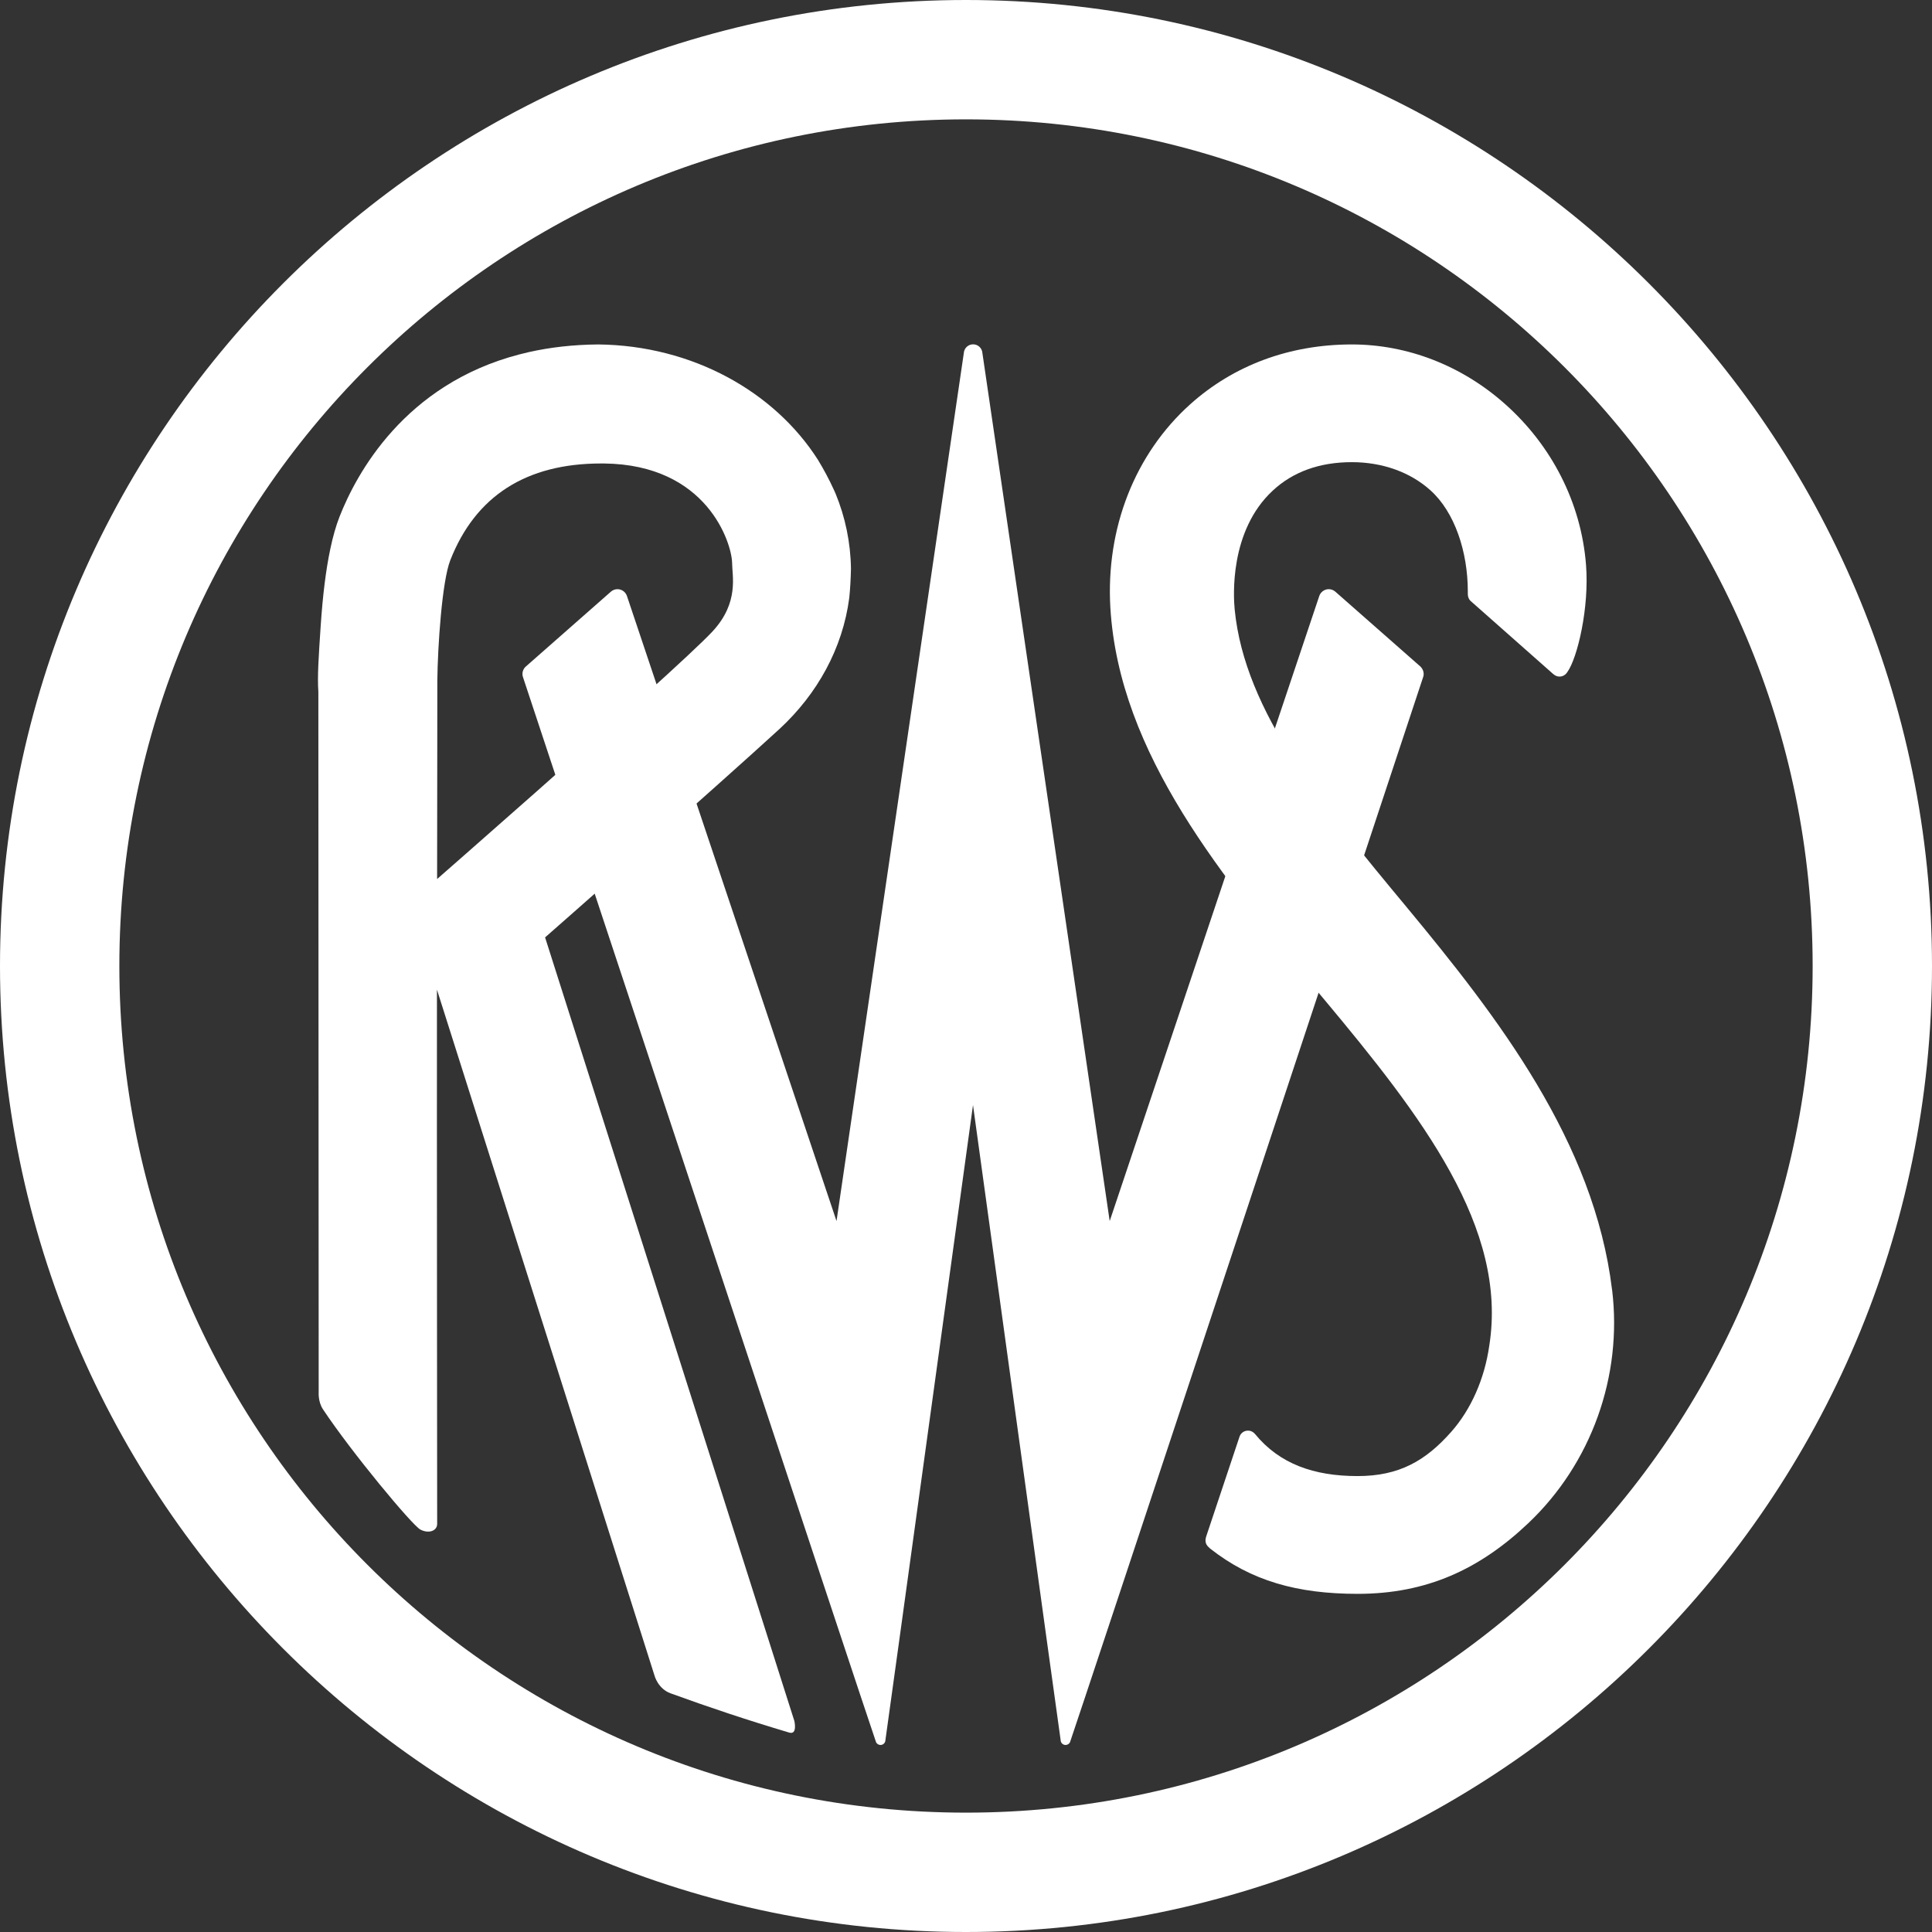
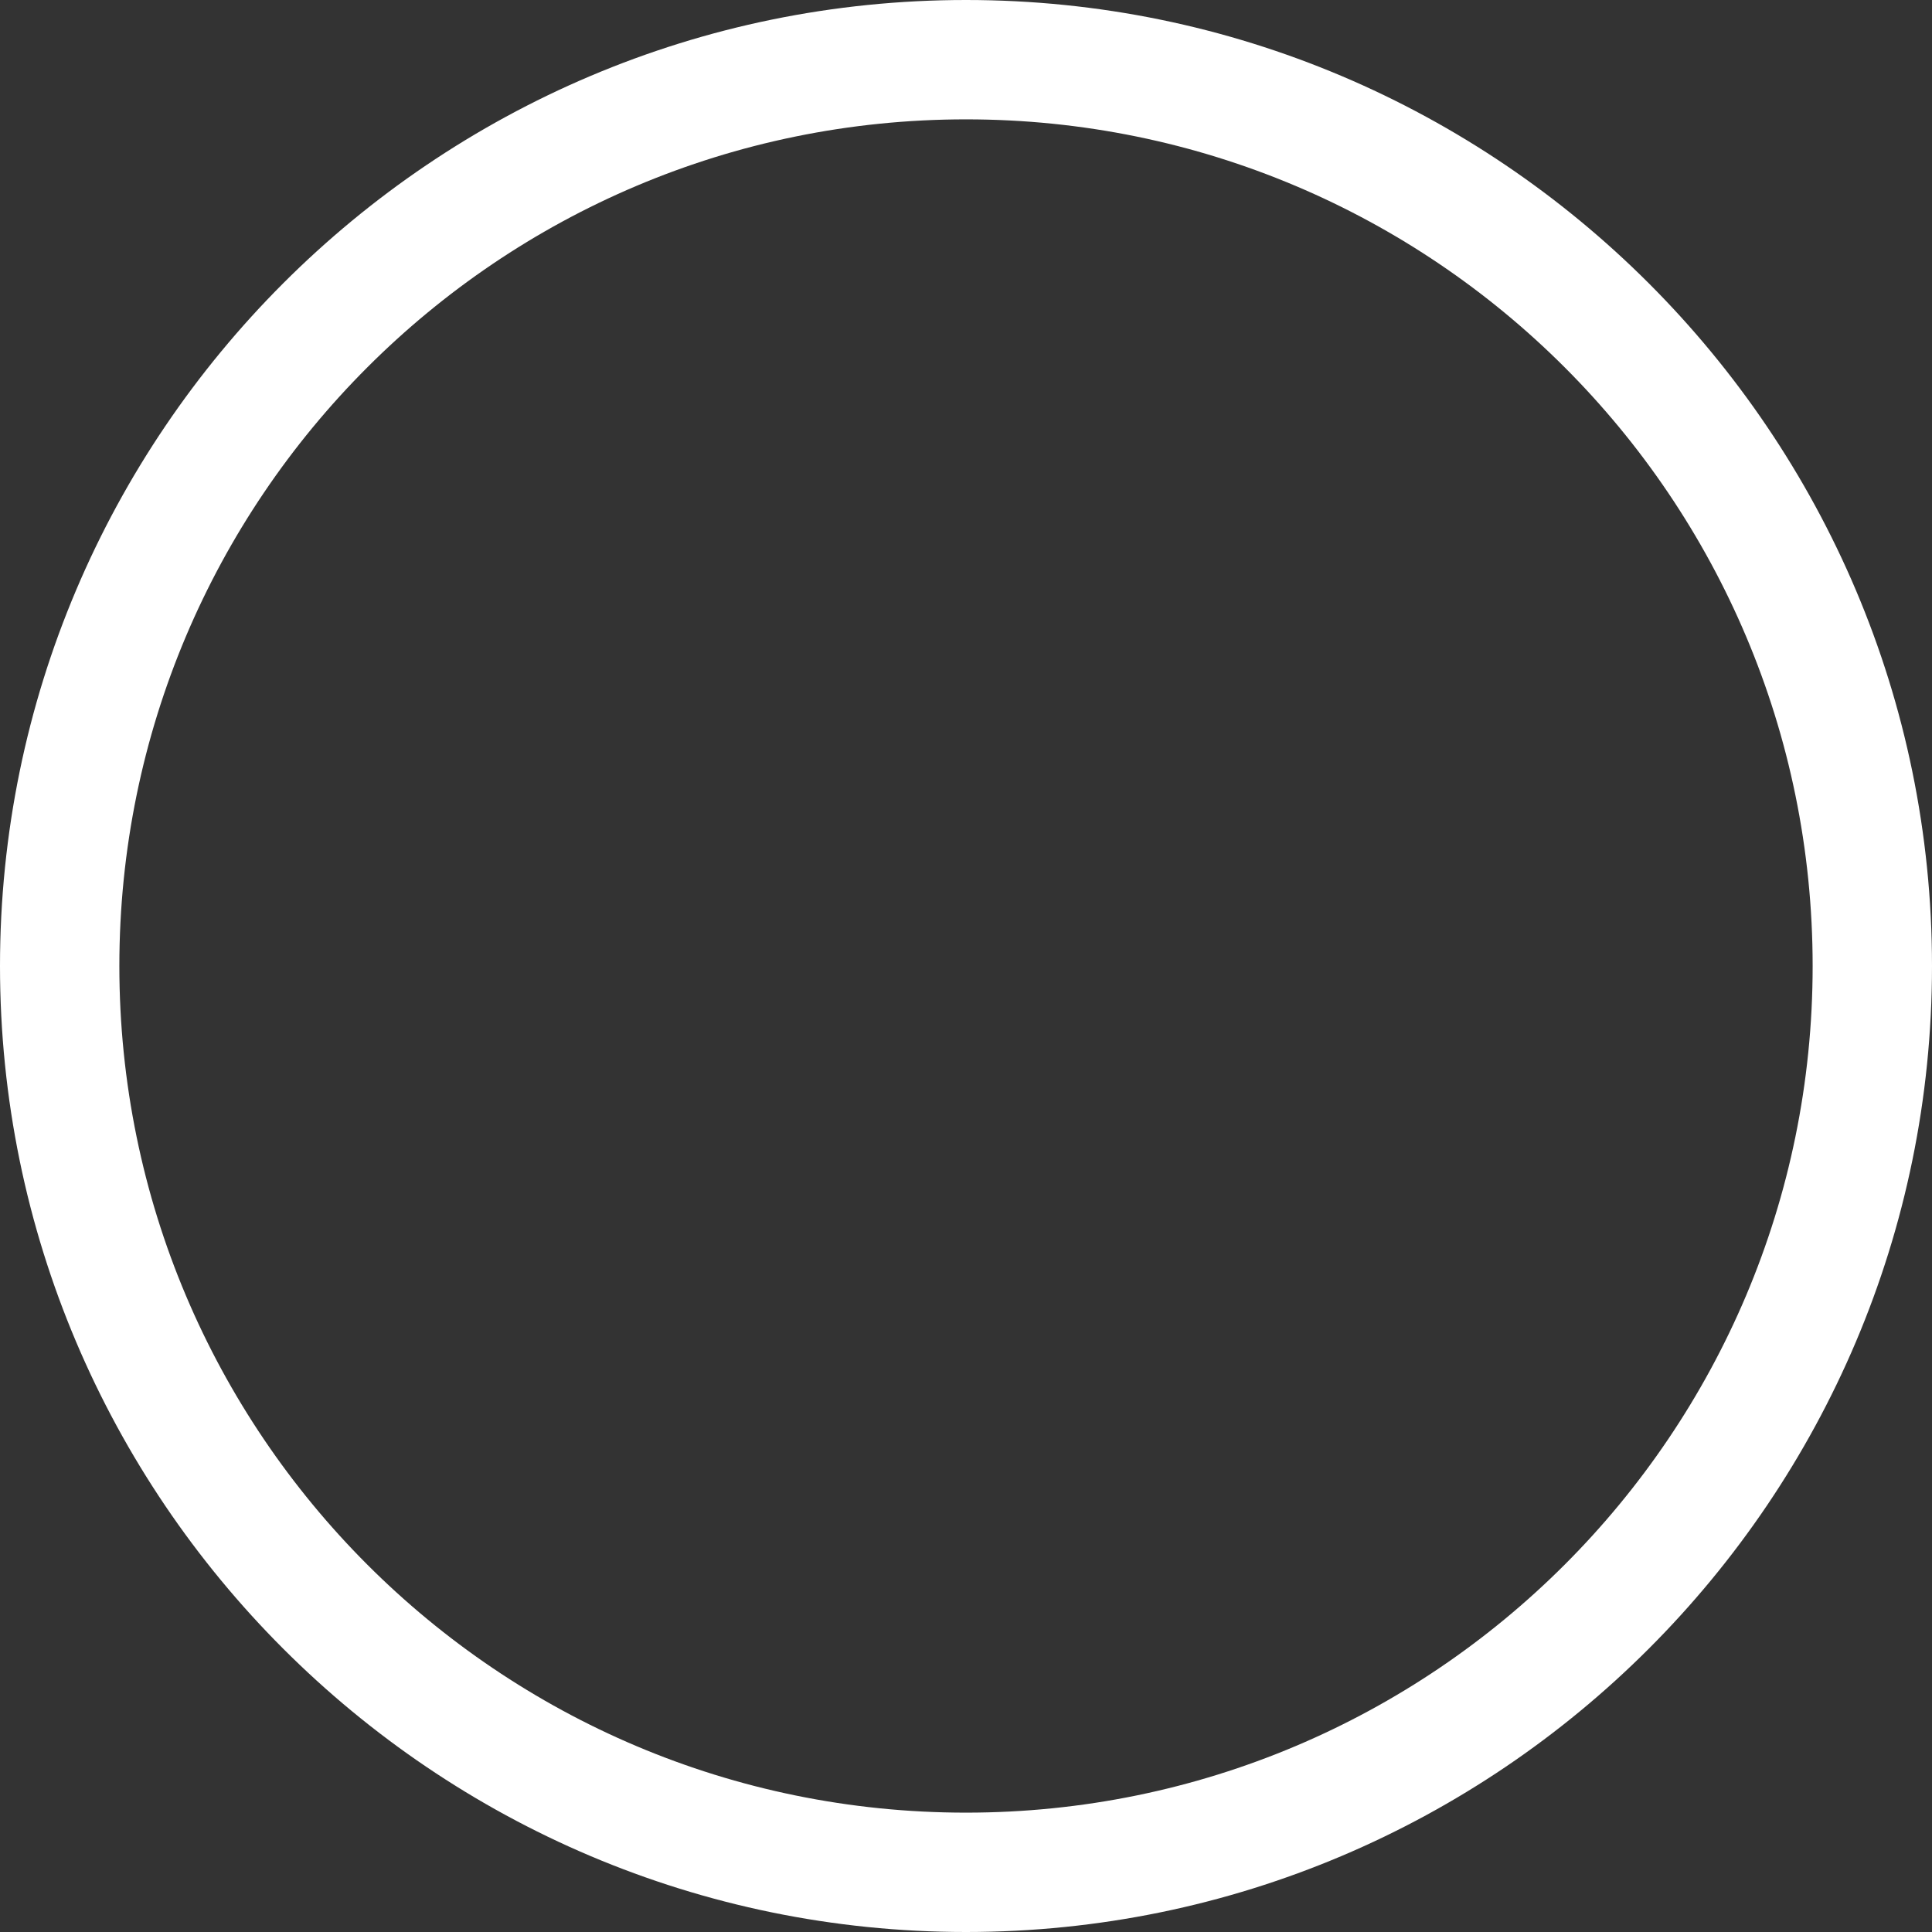
<svg xmlns="http://www.w3.org/2000/svg" id="Ebene_2" data-name="Ebene 2" viewBox="0 0 353.2 353.2">
  <rect x="0" y="0" width="353.2" height="353.2" fill="#333333" stroke="none" />
  <defs>
    <style>
      .cls-1 {
        fill: #fff;
        stroke-width: 0px;
      }
    </style>
  </defs>
-   <path class="cls-1" d="M294.71,235.8c-3.27-27.08-20.89-49.86-37.56-69.97-15.23-18.34-29.6-35.67-31.43-54.4-.23-2.33-.99-14.35,6.94-21.72,3.72-3.47,8.6-5.22,14.48-5.22,5.57,0,10.67,1.82,14.36,5.14,4.42,3.96,6.84,11.18,6.84,18.51v.48c0,.45.17.92.47,1.21.05.05,14.35,12.69,15.08,13.34.37.32.72.52,1.2.52.58,0,1.1-.3,1.39-.75l.09-.13c1.79-2.53,4-11.65,3.38-19.54-.89-11.46-6.37-21.89-14.74-29.35-7.9-7.06-17.88-10.95-28.07-10.95-11.35,0-21.56,3.78-29.53,10.92-10.13,9.09-15.46,22.65-14.62,37.2,1.62,26.78,20.58,49.48,38.93,71.43,18.03,21.57,33.77,41.94,30.34,63.51-.86,6.04-3.33,11.64-6.95,15.73-4.68,5.29-9.51,8.09-17.12,8.09-8,0-14.28-2.23-18.75-7.69-.3-.37-.76-.62-1.29-.62-.74,0-1.36.48-1.56,1.15,0,0-5.67,17-6.06,18.15-.46,1.38.29,1.86.7,2.26,7.5,5.91,15.93,8.28,26.97,8.28,12.58,0,22.27-4.46,31.19-12.91,11.52-10.91,17.25-26.86,15.33-42.66" />
-   <path class="cls-1" d="M155.26,109.29c.17-1.66.27-3.43.31-5.31-.07-4.83-1.05-9.46-2.82-13.76,0-.01-.01-.03-.02-.04-.07-.19-.16-.36-.24-.54-.92-2.03-1.94-3.9-2.94-5.55-7.94-12.47-22.95-20.94-40.2-21.12-4.64.04-8.84.54-12.67,1.4-.6.14-1.18.28-1.76.43-20.99,5.47-29.78,21.83-32.86,29.69-.64,1.64-1.2,3.6-1.68,5.89-.8,3.78-1.38,8.45-1.76,14.13-.36,5.43-.62,9.15-.42,11.95l.06,128.09s-.13,1.71.78,3.09c5.24,7.89,16.31,21.2,17.81,21.99,1.5.79,3.07.27,3.07-1.05,0-.92-.07-74.4-.04-97.66l39.78,125.42s.62,2.39,2.94,3.23c6.95,2.53,14.04,4.9,21.67,7.17,1.56.47.95-2.12.95-2.12l-45.57-143.25s31.19-27.4,42.86-38.11h0c6.91-6.39,11.54-14.72,12.75-23.98M79.91,160.7s.02-13.19.03-23.53c0-6.09.01-11.2.01-12.01v-.2c0-.15,0-.31,0-.46.07-6.37.86-18.24,2.37-22.08,4.6-11.74,13.87-17.69,27.58-17.69h.51c18.91.2,23.34,14.58,23.43,18.13,0,2.41,1.32,7.26-3.54,12.53-3.39,3.68-19.34,17.93-32.4,29.48-9.81,8.67-17.99,15.83-17.99,15.83" />
-   <path class="cls-1" d="M259.77,121.94l-15.67-13.79c-.32-.27-.73-.44-1.18-.44-.82,0-1.52.55-1.75,1.29,0,.02-38.3,114.23-38.3,114.23,0,0-23.28-158.83-23.31-158.95-.17-.76-.84-1.33-1.66-1.33s-1.49.57-1.66,1.33c-.03.12-23.31,158.95-23.31,158.95,0,0-38.29-114.21-38.3-114.23-.23-.74-.92-1.29-1.75-1.29-.45,0-.86.17-1.18.44l-15.67,13.79c-.32.33-.52.78-.52,1.28,0,.23.05.46.13.66,0,0,64.11,193.69,64.52,194.63.15.3.46.5.81.5.5,0,.9-.41.9-.9.11-.57,16.01-116.09,16.01-116.09,0,0,15.91,115.52,16.02,116.09,0,.5.41.9.9.9.35,0,.66-.2.81-.5.41-.94,64.53-194.64,64.53-194.63.09-.21.13-.43.13-.66,0-.5-.2-.94-.52-1.28" />
  <path class="cls-1" d="M176.6,0C79.22,0,0,79.22,0,176.6s79.22,176.6,176.6,176.6,176.6-79.22,176.6-176.6S273.98,0,176.6,0M176.6,21.82c85.48,0,154.78,69.29,154.78,154.78s-69.3,154.78-154.78,154.78S21.82,262.08,21.82,176.6,91.12,21.82,176.6,21.82" />
</svg>